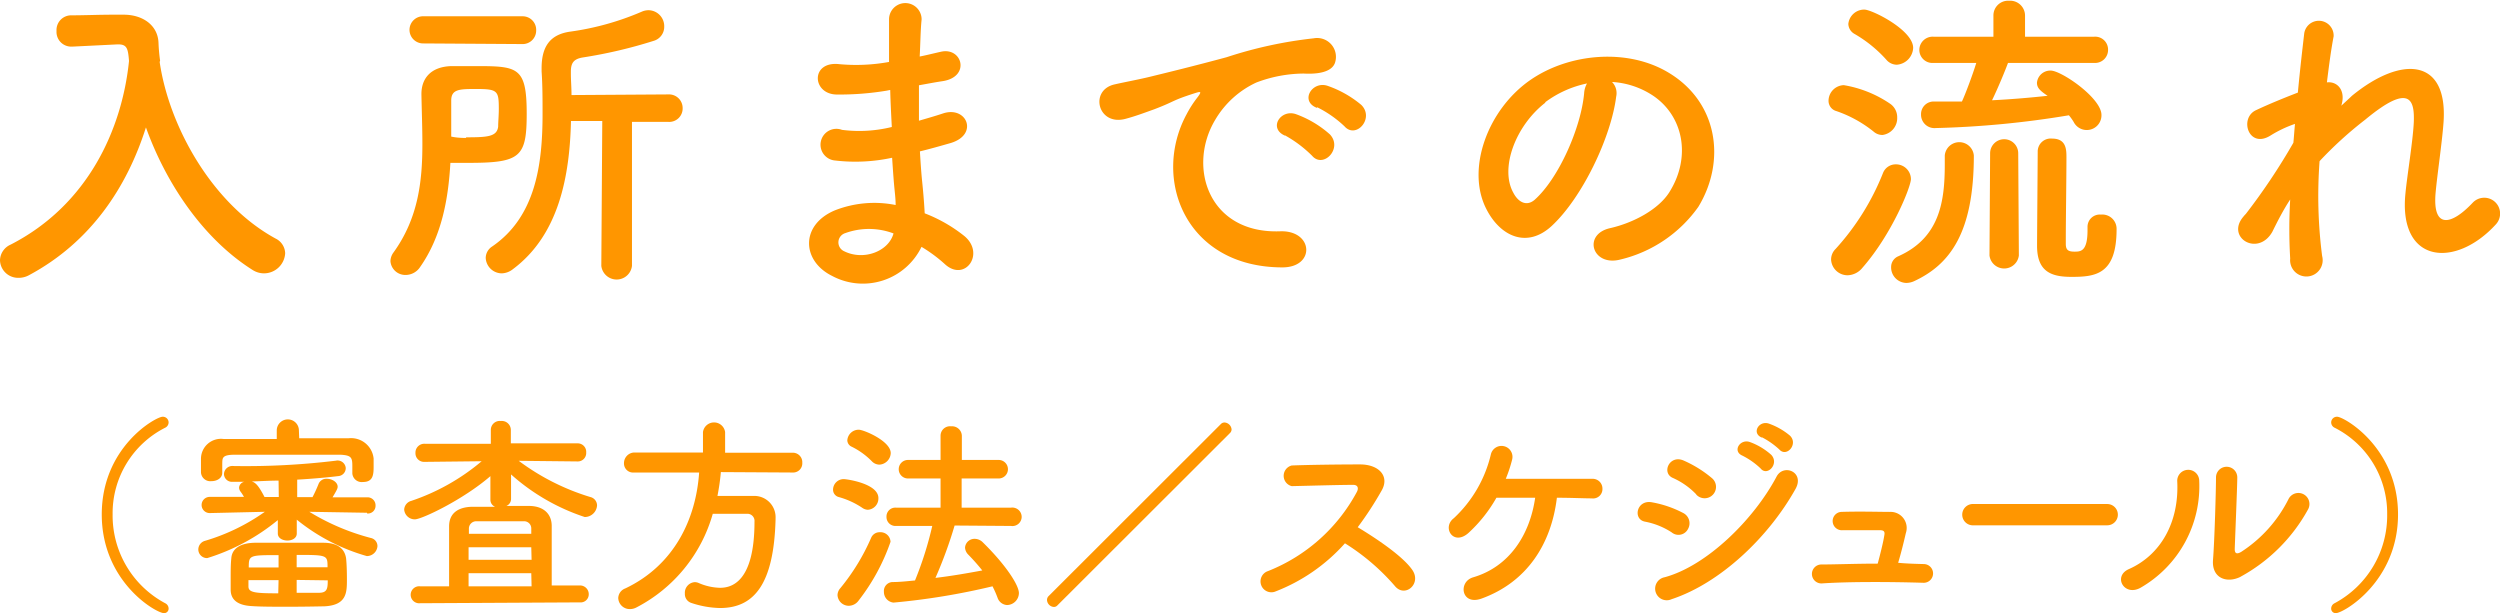
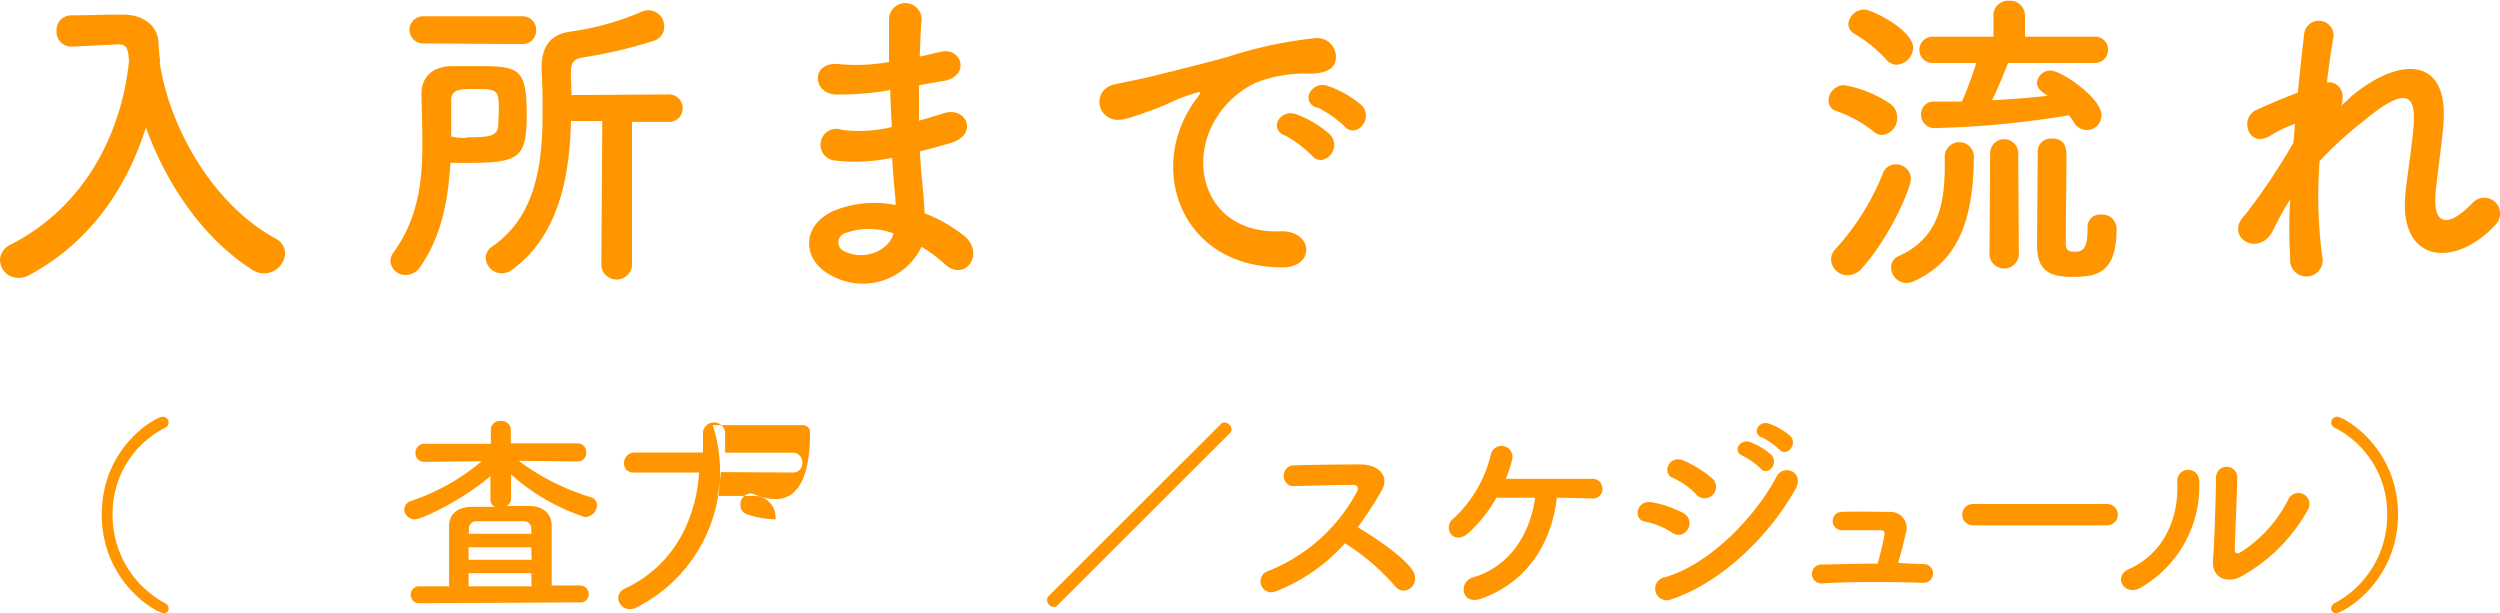
<svg xmlns="http://www.w3.org/2000/svg" viewBox="0 0 234.86 57.59">
  <defs>
    <style>.cls-1{fill:#ff9600;}</style>
  </defs>
  <g id="レイヤー_2" data-name="レイヤー 2">
    <g id="text">
      <path class="cls-1" d="M16.53,7.74c.87,6,4.89,13.32,10.89,16.59a1.59,1.59,0,0,1,.9,1.38,2,2,0,0,1-2,1.89,2,2,0,0,1-1.08-.33c-4.65-2.94-8.13-8.16-10-13.38-1.77,5.58-5.16,10.77-11,13.89a2,2,0,0,1-1,.24,1.7,1.7,0,0,1-1.71-1.65,1.65,1.65,0,0,1,1-1.47C9.84,21.15,13,14,13.65,7.65c-.09-1.14-.18-1.56-1-1.56h-.09L8.31,6.3H8.22A1.38,1.38,0,0,1,6.84,4.83,1.38,1.38,0,0,1,8.25,3.36c1.2,0,2.55-.06,3.9-.06h1c1.8,0,3.21,1,3.27,2.64a16.62,16.62,0,0,0,.15,1.68h0Z" transform="translate(-1.53 -1.92)" />
      <path class="cls-1" d="M41,27a1.63,1.63,0,0,1-1.35.75,1.4,1.4,0,0,1-1.44-1.29,1.44,1.44,0,0,1,.3-.84c2.31-3.21,2.7-6.66,2.7-10.17,0-1.53-.06-3.09-.09-4.65v-.06c0-1.35.78-2.55,2.82-2.61.69,0,1.38,0,2.07,0,4.14,0,5,0,5,4.47,0,4.11-.6,4.62-5.52,4.62-.57,0-1.11,0-1.65,0C43.65,20.67,43,24.15,41,27Zm.33-21A1.28,1.28,0,0,1,40,4.74a1.28,1.28,0,0,1,1.35-1.29h9.27A1.27,1.27,0,0,1,51.9,4.77a1.27,1.27,0,0,1-1.32,1.29Zm4,8.82c2,0,2.88-.06,3-1,0-.45.06-1.05.06-1.65,0-1.71-.09-1.89-2.1-1.89-1.56,0-2.37,0-2.37,1.08s0,2.25,0,3.39C44.37,14.85,44.85,14.88,45.3,14.88Zm12.78-1.53H55.17c-.12,5.13-1.11,10.68-5.46,13.92a1.76,1.76,0,0,1-1.05.39,1.52,1.52,0,0,1-1.5-1.47,1.3,1.3,0,0,1,.6-1.05c4.08-2.79,4.74-7.68,4.74-12.45,0-1.35,0-2.7-.09-4V8.34c0-2,.75-3.18,2.7-3.45A25.88,25.88,0,0,0,61.86,3a1.57,1.57,0,0,1,.63-.12,1.5,1.5,0,0,1,1.44,1.53,1.37,1.37,0,0,1-1,1.35,44.56,44.56,0,0,1-6.66,1.56c-.9.15-1.11.57-1.11,1.35v.18c0,.63.06,1.29.06,2l9.09-.06a1.28,1.28,0,0,1,1.35,1.29,1.26,1.26,0,0,1-1.35,1.29H60.9l0,13.53a1.45,1.45,0,0,1-2.88,0Z" transform="translate(-1.53 -1.92)" />
      <path class="cls-1" d="M84.81,10.44a27,27,0,0,1-4.71.36c-2.31-.06-2.43-3.18.3-2.85a17.26,17.26,0,0,0,4.65-.21c0-1.59,0-3,0-4a1.53,1.53,0,0,1,3.06,0C88,4.83,88,6,87.93,7.23c.63-.12,1.32-.3,2-.45,2-.45,2.79,2.34.18,2.76-.81.12-1.56.27-2.25.39,0,1.11,0,2.22,0,3.33.72-.21,1.47-.42,2.28-.69,2.22-.72,3.36,2,.69,2.79-1.05.3-2,.57-2.88.78.06,1,.12,1.95.21,2.82s.18,1.89.24,3a14,14,0,0,1,3.72,2.13c2,1.65.06,4.38-1.83,2.64a13.81,13.81,0,0,0-2.19-1.62,6.12,6.12,0,0,1-8.4,2.73c-2.85-1.41-3-4.77.24-6.15a10.14,10.14,0,0,1,5.73-.51c0-.63-.09-1.26-.15-1.95s-.12-1.56-.18-2.49A16.31,16.31,0,0,1,80,17a1.49,1.49,0,1,1,.63-2.88,12.78,12.78,0,0,0,4.68-.27c-.06-1.14-.12-2.31-.15-3.48ZM80.94,23.82a.91.91,0,0,0-.09,1.71c1.83.9,4.17,0,4.62-1.68A6.53,6.53,0,0,0,80.94,23.82Z" transform="translate(-1.53 -1.92)" />
      <path class="cls-1" d="M113,12.66a10.37,10.37,0,0,1,1-1.56c.48-.63.33-.6-.24-.42-2.25.72-1.74.72-3.78,1.5-1,.36-1.8.66-2.7.9-2.64.72-3.45-2.73-1-3.24.63-.15,2.37-.48,3.33-.72,1.47-.36,4.11-1,7.17-1.83a40.14,40.14,0,0,1,8.16-1.77,1.77,1.77,0,0,1,2,2.31c-.18.51-.84,1.11-2.94,1a12.72,12.72,0,0,0-4.44.84,8.73,8.73,0,0,0-3.87,3.51c-2.64,4.41-.63,10.71,6.09,10.47,3.15-.12,3.36,3.42.18,3.39C112.86,27,109.74,18.69,113,12.66Zm9.24,2c-1.59-.69-.39-2.55,1.08-2a9.8,9.8,0,0,1,3.15,1.89c1.23,1.32-.63,3.24-1.68,2A11.49,11.49,0,0,0,122.25,14.64Zm3-2.61c-1.62-.63-.45-2.55,1-2.07a10,10,0,0,1,3.18,1.8c1.26,1.26-.51,3.24-1.59,2A10.53,10.53,0,0,0,125.28,12Z" transform="translate(-1.53 -1.92)" />
-       <path class="cls-1" d="M153.36,11c-.48,3.81-3.18,9.48-6.06,12.15-2.31,2.13-4.83,1-6.15-1.62-1.89-3.72.12-9.3,4.14-12.09,3.69-2.55,9.18-3,13-.69,4.65,2.79,5.4,8.31,2.79,12.6a12.54,12.54,0,0,1-7.32,4.95c-2.64.69-3.57-2.34-1-2.94,2.28-.51,4.59-1.8,5.58-3.36,2.13-3.36,1.32-7.29-1.65-9.18a7.78,7.78,0,0,0-3.72-1.2A1.5,1.5,0,0,1,153.36,11Zm-6.66.57c-2.79,2.16-4.29,6.15-3,8.46.45.87,1.23,1.32,2,.66,2.25-2,4.35-6.75,4.65-10a2.12,2.12,0,0,1,.27-.93A9.94,9.94,0,0,0,146.7,11.52Z" transform="translate(-1.53 -1.92)" />
      <path class="cls-1" d="M177.54,14.28a11.59,11.59,0,0,0-3.48-1.92,1,1,0,0,1-.75-1,1.48,1.48,0,0,1,1.44-1.44,10.91,10.91,0,0,1,4.38,1.77,1.53,1.53,0,0,1,.63,1.26,1.59,1.59,0,0,1-1.38,1.65A1.25,1.25,0,0,1,177.54,14.28Zm-2.43,13.5a1.55,1.55,0,0,1-1.56-1.47,1.39,1.39,0,0,1,.42-1,23.39,23.39,0,0,0,4.47-7.17,1.28,1.28,0,0,1,1.2-.78,1.4,1.4,0,0,1,1.41,1.38c0,.72-1.77,5.16-4.56,8.34A1.86,1.86,0,0,1,175.11,27.78Zm3.63-20.25a12.21,12.21,0,0,0-3-2.43,1.11,1.11,0,0,1-.57-.93,1.5,1.5,0,0,1,1.5-1.35c.72,0,4.59,1.92,4.59,3.6A1.66,1.66,0,0,1,179.73,8,1.29,1.29,0,0,1,178.74,7.53Zm5.49,9a1.37,1.37,0,0,1,2.73,0c0,7.26-2.25,10.23-5.58,11.79a1.82,1.82,0,0,1-.75.18A1.46,1.46,0,0,1,179.19,27a1.09,1.09,0,0,1,.66-1c3.93-1.74,4.38-5.19,4.38-8.64V16.5Zm5.94-8.7c-.24.66-.93,2.34-1.5,3.51,1.8-.09,3.57-.24,5.22-.42-.72-.48-1-.75-1-1.23a1.26,1.26,0,0,1,1.29-1.14c1,0,4.77,2.58,4.77,4.17a1.38,1.38,0,0,1-2.61.66,4.78,4.78,0,0,0-.45-.63,88.6,88.6,0,0,1-12.51,1.2A1.26,1.26,0,0,1,182,12.66a1.18,1.18,0,0,1,1.26-1.2h0c.84,0,1.71,0,2.58,0,.3-.63,1-2.49,1.35-3.63h-4a1.23,1.23,0,0,1-1.35-1.23,1.25,1.25,0,0,1,1.35-1.23h5.61l0-2v0a1.38,1.38,0,0,1,1.47-1.38,1.4,1.4,0,0,1,1.5,1.38v0l0,2h6.48a1.21,1.21,0,0,1,1.32,1.23,1.22,1.22,0,0,1-1.32,1.23Zm-1.68,8.49a1.32,1.32,0,0,1,2.64,0l.06,9.6a1.39,1.39,0,0,1-2.76,0Zm9.15,6.93a1.15,1.15,0,0,1,1.26-1.17,1.34,1.34,0,0,1,1.47,1.38c0,4.26-2,4.47-4.23,4.47-1.86,0-3.24-.45-3.24-2.91,0-1,.06-8.13.06-8.88a1.22,1.22,0,0,1,1.35-1.2c1.35,0,1.35,1.05,1.35,1.8,0,1.68-.06,6-.06,7.59v.51c0,.57.24.72.81.72s1.23,0,1.23-2v-.27Z" transform="translate(-1.53 -1.92)" />
      <path class="cls-1" d="M215,23.7c-1.35,2.37-4.38.54-2.73-1.41a2.45,2.45,0,0,1,.24-.27,58.9,58.9,0,0,0,4.47-6.69c.06-.6.09-1.17.15-1.77a11.11,11.11,0,0,0-2.28,1.08c-2.07,1.32-3-1.62-1.38-2.37,1.08-.51,2.52-1.11,3.93-1.65.21-2.25.45-4.26.6-5.58a1.39,1.39,0,0,1,2.76.3c-.21,1.08-.42,2.58-.63,4.32,1-.12,1.8.78,1.35,2.19.36-.33.72-.66,1-.93,4.65-3.81,9-3.54,8.61,2.43-.12,1.8-.6,5-.75,6.69-.3,3.42,1.47,3.06,3.48.93A1.47,1.47,0,1,1,236,23c-3.81,4.17-9.18,3.69-8.49-2.94.15-1.59.69-4.83.78-6.63.09-2.13-.36-3.75-4.56-.27a36.06,36.06,0,0,0-4.29,3.9,44.06,44.06,0,0,0,.24,8.91,1.53,1.53,0,1,1-3,.24,47,47,0,0,1,0-5.55C216,21.69,215.43,22.83,215,23.7Z" transform="translate(-1.53 -1.92)" />
      <path class="cls-1" d="M16.93,59.52c-.72,0-5.84-2.93-5.84-9.27s5.08-9.18,5.72-9.18a.54.54,0,0,1,.56.54.56.56,0,0,1-.34.5,9,9,0,0,0-4.92,8.14,9.34,9.34,0,0,0,4.94,8.34.56.56,0,0,1,.32.51A.42.42,0,0,1,16.93,59.52Z" transform="translate(-1.53 -1.92)" />
-       <path class="cls-1" d="M36,50.09,30.59,50a21.43,21.43,0,0,0,5.78,2.46.78.78,0,0,1,.62.76,1,1,0,0,1-1,.94,18.45,18.45,0,0,1-6.58-3.42l0,1.3v0c0,.44-.44.66-.88.66s-.9-.22-.9-.66v0l0-1.26A19.46,19.46,0,0,1,21,54.35a.82.82,0,0,1-.84-.82.85.85,0,0,1,.62-.8A19,19,0,0,0,26.41,50l-5.18.12h0a.76.76,0,1,1,0-1.52h0l3.22,0a4.65,4.65,0,0,0-.34-.52.65.65,0,0,1-.12-.36.61.61,0,0,1,.5-.54l-1.08,0h0a.75.75,0,0,1-.84-.72.79.79,0,0,1,.88-.76,70.21,70.21,0,0,0,9.62-.5.77.77,0,0,1,.94.68.75.75,0,0,1-.64.76c-1.14.14-2.52.26-3.92.34l0,1.64,1.44,0a12.58,12.58,0,0,0,.56-1.22.78.78,0,0,1,.8-.5c.48,0,1,.32,1,.74,0,.16-.06.3-.48,1l3.26,0h0a.75.75,0,0,1,.78.78.72.72,0,0,1-.78.74Zm-6.36-7c1.6,0,3.16,0,4.66,0A2.13,2.13,0,0,1,36.63,45c0,.22,0,.5,0,.78,0,.78-.08,1.42-1,1.42a.88.88,0,0,1-1-.8v-.7c0-.8-.1-1-1.08-1.06-1.6,0-3.62,0-5.58,0-1.62,0-3.18,0-4.4,0s-1.14.34-1.16.84v.86c0,.5-.5.78-1,.78a.88.88,0,0,1-1-.82c0-.2,0-.4,0-.62s0-.42,0-.64a1.88,1.88,0,0,1,2.12-1.88c1.58,0,3.26,0,5,0v-.8a1,1,0,0,1,2.08,0Zm-1.1,15.83c-1.24,0-2.48,0-3.34-.06-1.38-.07-2-.62-2-1.55,0-.31,0-.7,0-1.06,0-.66,0-1.32.06-1.88.06-.86.76-1.42,2.16-1.46.9,0,2.24,0,3.54,0,1.08,0,2.14,0,2.94,0,1.38,0,2,.58,2.14,1.44.06.56.08,1.3.08,2,0,1.21,0,2.42-2.1,2.53C31.05,58.9,29.79,58.92,28.53,58.92Zm-.84-2.5H24.87c0,.19,0,.41,0,.59,0,.57.58.65,2.8.65Zm0-2.35c-2.74,0-2.8,0-2.8,1.16h2.8Zm0-7c-.88,0-1.74.06-2.52.08.32.1.6.3,1.2,1.46l1.34,0Zm4.6,8.14c0-1.14,0-1.16-2.9-1.16v1.16Zm-2.9,1.19v1.21c.8,0,1.54,0,2.08,0,.78,0,.84-.38.84-1.17Z" transform="translate(-1.53 -1.92)" />
      <path class="cls-1" d="M41,58.59A.8.8,0,1,1,41,57h2.72c0-1.75,0-4.63,0-5.63,0-1.2.8-1.8,2.12-1.84.66,0,1.42,0,2.2,0a.71.71,0,0,1-.44-.68l0-2.2c-2.54,2.2-6.44,4.06-7.1,4.06a1,1,0,0,1-1-.92.9.9,0,0,1,.68-.82,20.22,20.22,0,0,0,6.6-3.72l-5.36.06h0a.81.81,0,0,1-.86-.84.83.83,0,0,1,.88-.86l6.2,0,0-1.28a.84.84,0,0,1,.94-.86.85.85,0,0,1,.94.82v0l0,1.28,6.26,0a.8.8,0,0,1,.82.86.79.79,0,0,1-.8.84h0l-5.54-.06a21.75,21.75,0,0,0,6.72,3.4.82.82,0,0,1,.64.78,1.16,1.16,0,0,1-1.16,1.1,19.58,19.58,0,0,1-6.92-4l0,2.28a.71.71,0,0,1-.44.68c.76,0,1.5,0,2.12,0,1.32,0,2.12.7,2.14,1.84,0,1,0,3.88,0,5.63H56a.82.82,0,0,1,.84.83.76.76,0,0,1-.84.76Zm10.44-5.26H45.55v1.18h5.92Zm0,2.44H45.55V57h5.92Zm0-3.7c0-.22,0-.4,0-.52a.67.67,0,0,0-.72-.66c-.62,0-1.42,0-2.2,0s-1.58,0-2.2,0a.69.69,0,0,0-.74.66v.52Z" transform="translate(-1.53 -1.92)" />
-       <path class="cls-1" d="M69.25,46.27a20.82,20.82,0,0,1-.32,2.24c1.1,0,2.3,0,3.38,0a2,2,0,0,1,2.08,2.1v.1c-.16,6.06-2,8.33-5.22,8.33a9,9,0,0,1-2.7-.48.87.87,0,0,1-.6-.87,1,1,0,0,1,.92-1.08.93.93,0,0,1,.38.08,5.3,5.3,0,0,0,2,.45c1,0,3.24-.43,3.24-6.21a.67.67,0,0,0-.74-.74H68.49A14.27,14.27,0,0,1,61.29,59a1.3,1.3,0,0,1-.58.14,1.08,1.08,0,0,1-1.1-1.05,1,1,0,0,1,.66-.89c4.58-2.17,6.64-6.49,6.94-10.89l-6.14,0h0a.85.85,0,0,1-.92-.88,1,1,0,0,1,.94-1h6.48V42.51a1.05,1.05,0,0,1,2.08,0v1.94H76a.89.89,0,0,1,.9.94.86.86,0,0,1-.9.92Z" transform="translate(-1.53 -1.92)" />
-       <path class="cls-1" d="M82.51,49.61a7.59,7.59,0,0,0-2.2-1,.71.71,0,0,1-.52-.68,1,1,0,0,1,1-1c.3,0,3.26.42,3.26,1.78a1.06,1.06,0,0,1-1,1.1A1,1,0,0,1,82.51,49.61Zm-1.24,9.22a1.06,1.06,0,0,1-1.06-1,1,1,0,0,1,.26-.65,19.89,19.89,0,0,0,2.9-4.74.86.86,0,0,1,.82-.52.94.94,0,0,1,1,.9,19.19,19.19,0,0,1-3,5.52A1.15,1.15,0,0,1,81.27,58.83Zm2.2-13.54a6.93,6.93,0,0,0-1.92-1.4.68.68,0,0,1-.42-.6,1.07,1.07,0,0,1,1.08-1c.46,0,3,1.06,3,2.2a1.13,1.13,0,0,1-1.06,1.08A1,1,0,0,1,83.47,45.29Zm7.74,6a40.93,40.93,0,0,1-1.8,4.92c1.52-.18,3-.44,4.4-.7A19.44,19.44,0,0,0,92.47,54a1,1,0,0,1-.28-.64.89.89,0,0,1,.92-.82,1.09,1.09,0,0,1,.76.34c2.12,2.08,3.38,4,3.38,4.76a1.14,1.14,0,0,1-1.12,1.12,1,1,0,0,1-.88-.67A9.41,9.41,0,0,0,94.77,57a64.75,64.75,0,0,1-9.3,1.53,1,1,0,0,1-.9-1,.84.84,0,0,1,.8-.93c.68,0,1.4-.08,2.12-.15a33.08,33.08,0,0,0,1.62-5.12H85.69a.84.84,0,0,1-.88-.86.83.83,0,0,1,.88-.86l4.2,0,0-2.74-3.06,0a.87.87,0,1,1,0-1.74l3.06,0V42.85a.89.89,0,0,1,1-.88.92.92,0,0,1,1,.88v2.28l3.46,0a.87.87,0,1,1,0,1.74l-3.48,0v2.74l4.64,0a.88.88,0,0,1,1,.86.87.87,0,0,1-1,.86Z" transform="translate(-1.53 -1.92)" />
+       <path class="cls-1" d="M69.25,46.27a20.82,20.82,0,0,1-.32,2.24c1.1,0,2.3,0,3.38,0a2,2,0,0,1,2.08,2.1v.1a9,9,0,0,1-2.7-.48.87.87,0,0,1-.6-.87,1,1,0,0,1,.92-1.08.93.93,0,0,1,.38.08,5.3,5.3,0,0,0,2,.45c1,0,3.24-.43,3.24-6.21a.67.67,0,0,0-.74-.74H68.49A14.27,14.27,0,0,1,61.29,59a1.3,1.3,0,0,1-.58.14,1.08,1.08,0,0,1-1.1-1.05,1,1,0,0,1,.66-.89c4.58-2.17,6.64-6.49,6.94-10.89l-6.14,0h0a.85.85,0,0,1-.92-.88,1,1,0,0,1,.94-1h6.48V42.51a1.05,1.05,0,0,1,2.08,0v1.94H76a.89.89,0,0,1,.9.94.86.86,0,0,1-.9.92Z" transform="translate(-1.53 -1.92)" />
      <path class="cls-1" d="M100.87,58.79a.44.44,0,0,1-.34.15.69.69,0,0,1-.64-.66.51.51,0,0,1,.14-.35l16.2-16.18a.47.47,0,0,1,.34-.14.71.71,0,0,1,.66.66.49.49,0,0,1-.16.34Z" transform="translate(-1.53 -1.92)" />
      <path class="cls-1" d="M121.29,57.51a1,1,0,1,1-.64-1.94A16.26,16.26,0,0,0,129,48.13c.18-.34.1-.66-.34-.66-1.26,0-4,.08-5.78.12a1,1,0,0,1,0-1.94c1.46-.06,4.4-.1,6.42-.1,1.8,0,2.82,1.14,2,2.5a32,32,0,0,1-2.22,3.4c1.66,1,4.2,2.68,5.12,4s-.7,2.68-1.64,1.51a20.59,20.59,0,0,0-4.68-4A16.9,16.9,0,0,1,121.29,57.51Z" transform="translate(-1.53 -1.92)" />
      <path class="cls-1" d="M140.69,58.16c-1.88.66-2.2-1.57-.78-2,3.42-1,5.34-4,5.84-7.48-1.36,0-2.68,0-3.64,0A13.51,13.51,0,0,1,139.47,52c-1.42,1.24-2.5-.54-1.36-1.4a11.94,11.94,0,0,0,3.48-6,1,1,0,0,1,2,.48,12.93,12.93,0,0,1-.6,1.82c2.36,0,6.42,0,8.14,0a.92.92,0,0,1,.94.94.88.88,0,0,1-1,.9c-.74,0-1.94-.06-3.28-.06C147.27,53,145,56.61,140.69,58.16Z" transform="translate(-1.53 -1.92)" />
      <path class="cls-1" d="M158.57,51.93a7,7,0,0,0-2.48-1c-1.2-.2-.82-2.1.64-1.82a10.12,10.12,0,0,1,2.92,1,1.08,1.08,0,0,1,.46,1.5A1,1,0,0,1,158.57,51.93Zm0,6.28a1.09,1.09,0,1,1-.66-2.06c4-1.08,8.42-5.48,10.52-9.46.66-1.24,2.66-.42,1.78,1.16C167.65,52.43,163.11,56.71,158.57,58.21Zm2.32-9.84a7,7,0,0,0-2.18-1.54c-1.14-.46-.34-2.24,1-1.64a10.94,10.94,0,0,1,2.66,1.66,1.07,1.07,0,1,1-1.5,1.52Zm4.34-3.64c-1-.42-.22-1.62.7-1.28a6.19,6.19,0,0,1,2,1.2c.78.84-.38,2.06-1,1.28A7.07,7.07,0,0,0,165.23,44.73Zm1.82-1.7c-1-.4-.3-1.62.64-1.32a6.38,6.38,0,0,1,2,1.14c.8.8-.32,2.06-1,1.3A7.33,7.33,0,0,0,167.05,43Z" transform="translate(-1.53 -1.92)" />
      <path class="cls-1" d="M182.25,54.91a.88.88,0,1,1,0,1.76c-2.94-.09-6.94-.12-9.58.06a.89.89,0,1,1-.06-1.78c1.34,0,3.3-.08,5.32-.08.24-.9.52-2,.62-2.66.06-.3,0-.48-.4-.48-.84,0-2.2,0-3.52,0a.86.86,0,1,1-.14-1.72c1.76-.06,3.58,0,4.58,0a1.51,1.51,0,0,1,1.5,2c-.2.88-.46,1.92-.72,2.78C180.67,54.87,181.49,54.89,182.25,54.91Z" transform="translate(-1.53 -1.92)" />
      <path class="cls-1" d="M186.93,51.27a1,1,0,0,1-1.06-1,1,1,0,0,1,1.06-1h12.56a1,1,0,1,1,0,2Z" transform="translate(-1.53 -1.92)" />
      <path class="cls-1" d="M201.51,55.39c3-1.32,4.74-4.4,4.56-8.22a1,1,0,1,1,2.06-.16,11,11,0,0,1-5.5,10.12C201.09,58,200,56.07,201.51,55.39Zm10.5.72c-1.3.64-2.72.12-2.58-1.6s.28-6.56.28-7.74a1,1,0,1,1,2,0c0,.78-.22,6.06-.24,6.74,0,.44.22.48.6.26a12.64,12.64,0,0,0,4.47-5,1,1,0,1,1,1.82,1A15.94,15.94,0,0,1,212,56.11Z" transform="translate(-1.53 -1.92)" />
      <path class="cls-1" d="M220.53,59.1a.56.56,0,0,1,.32-.51,9.34,9.34,0,0,0,4.94-8.34,9,9,0,0,0-4.92-8.14.56.56,0,0,1-.34-.5.54.54,0,0,1,.56-.54c.64,0,5.72,2.88,5.72,9.18s-5.12,9.27-5.84,9.27A.42.42,0,0,1,220.53,59.1Z" transform="translate(-1.53 -1.92)" />
    </g>
  </g>
</svg>